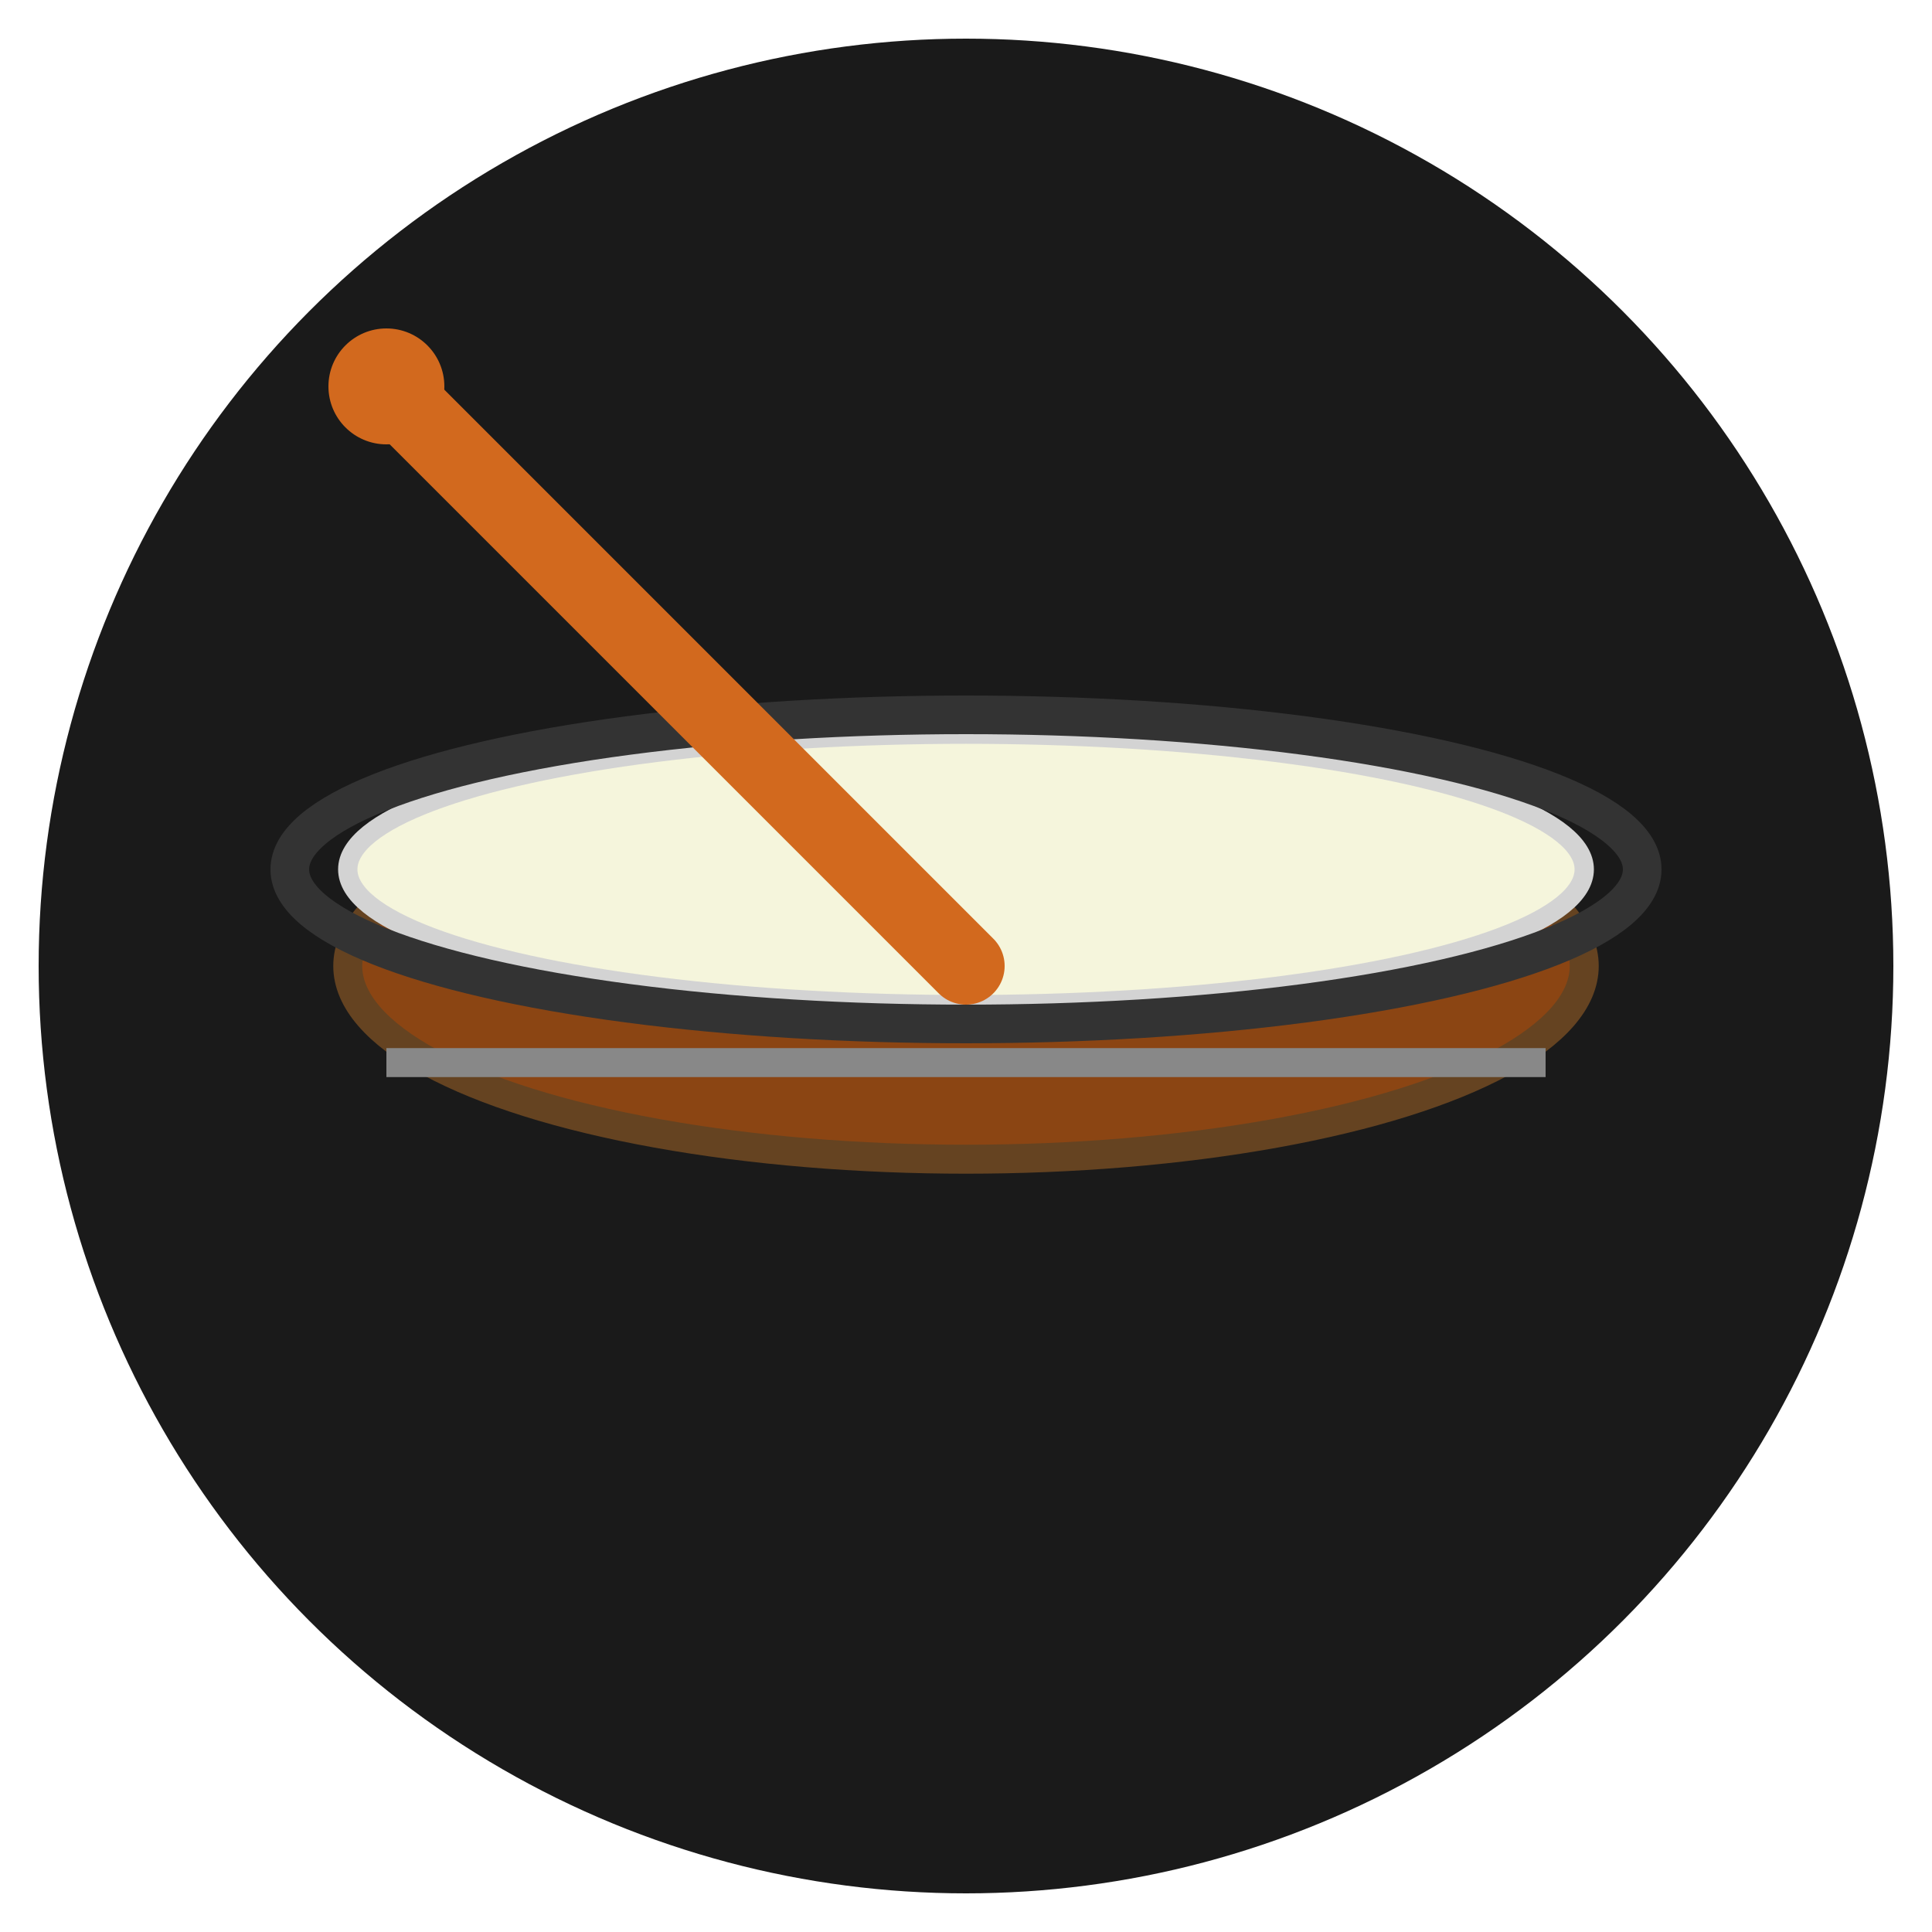
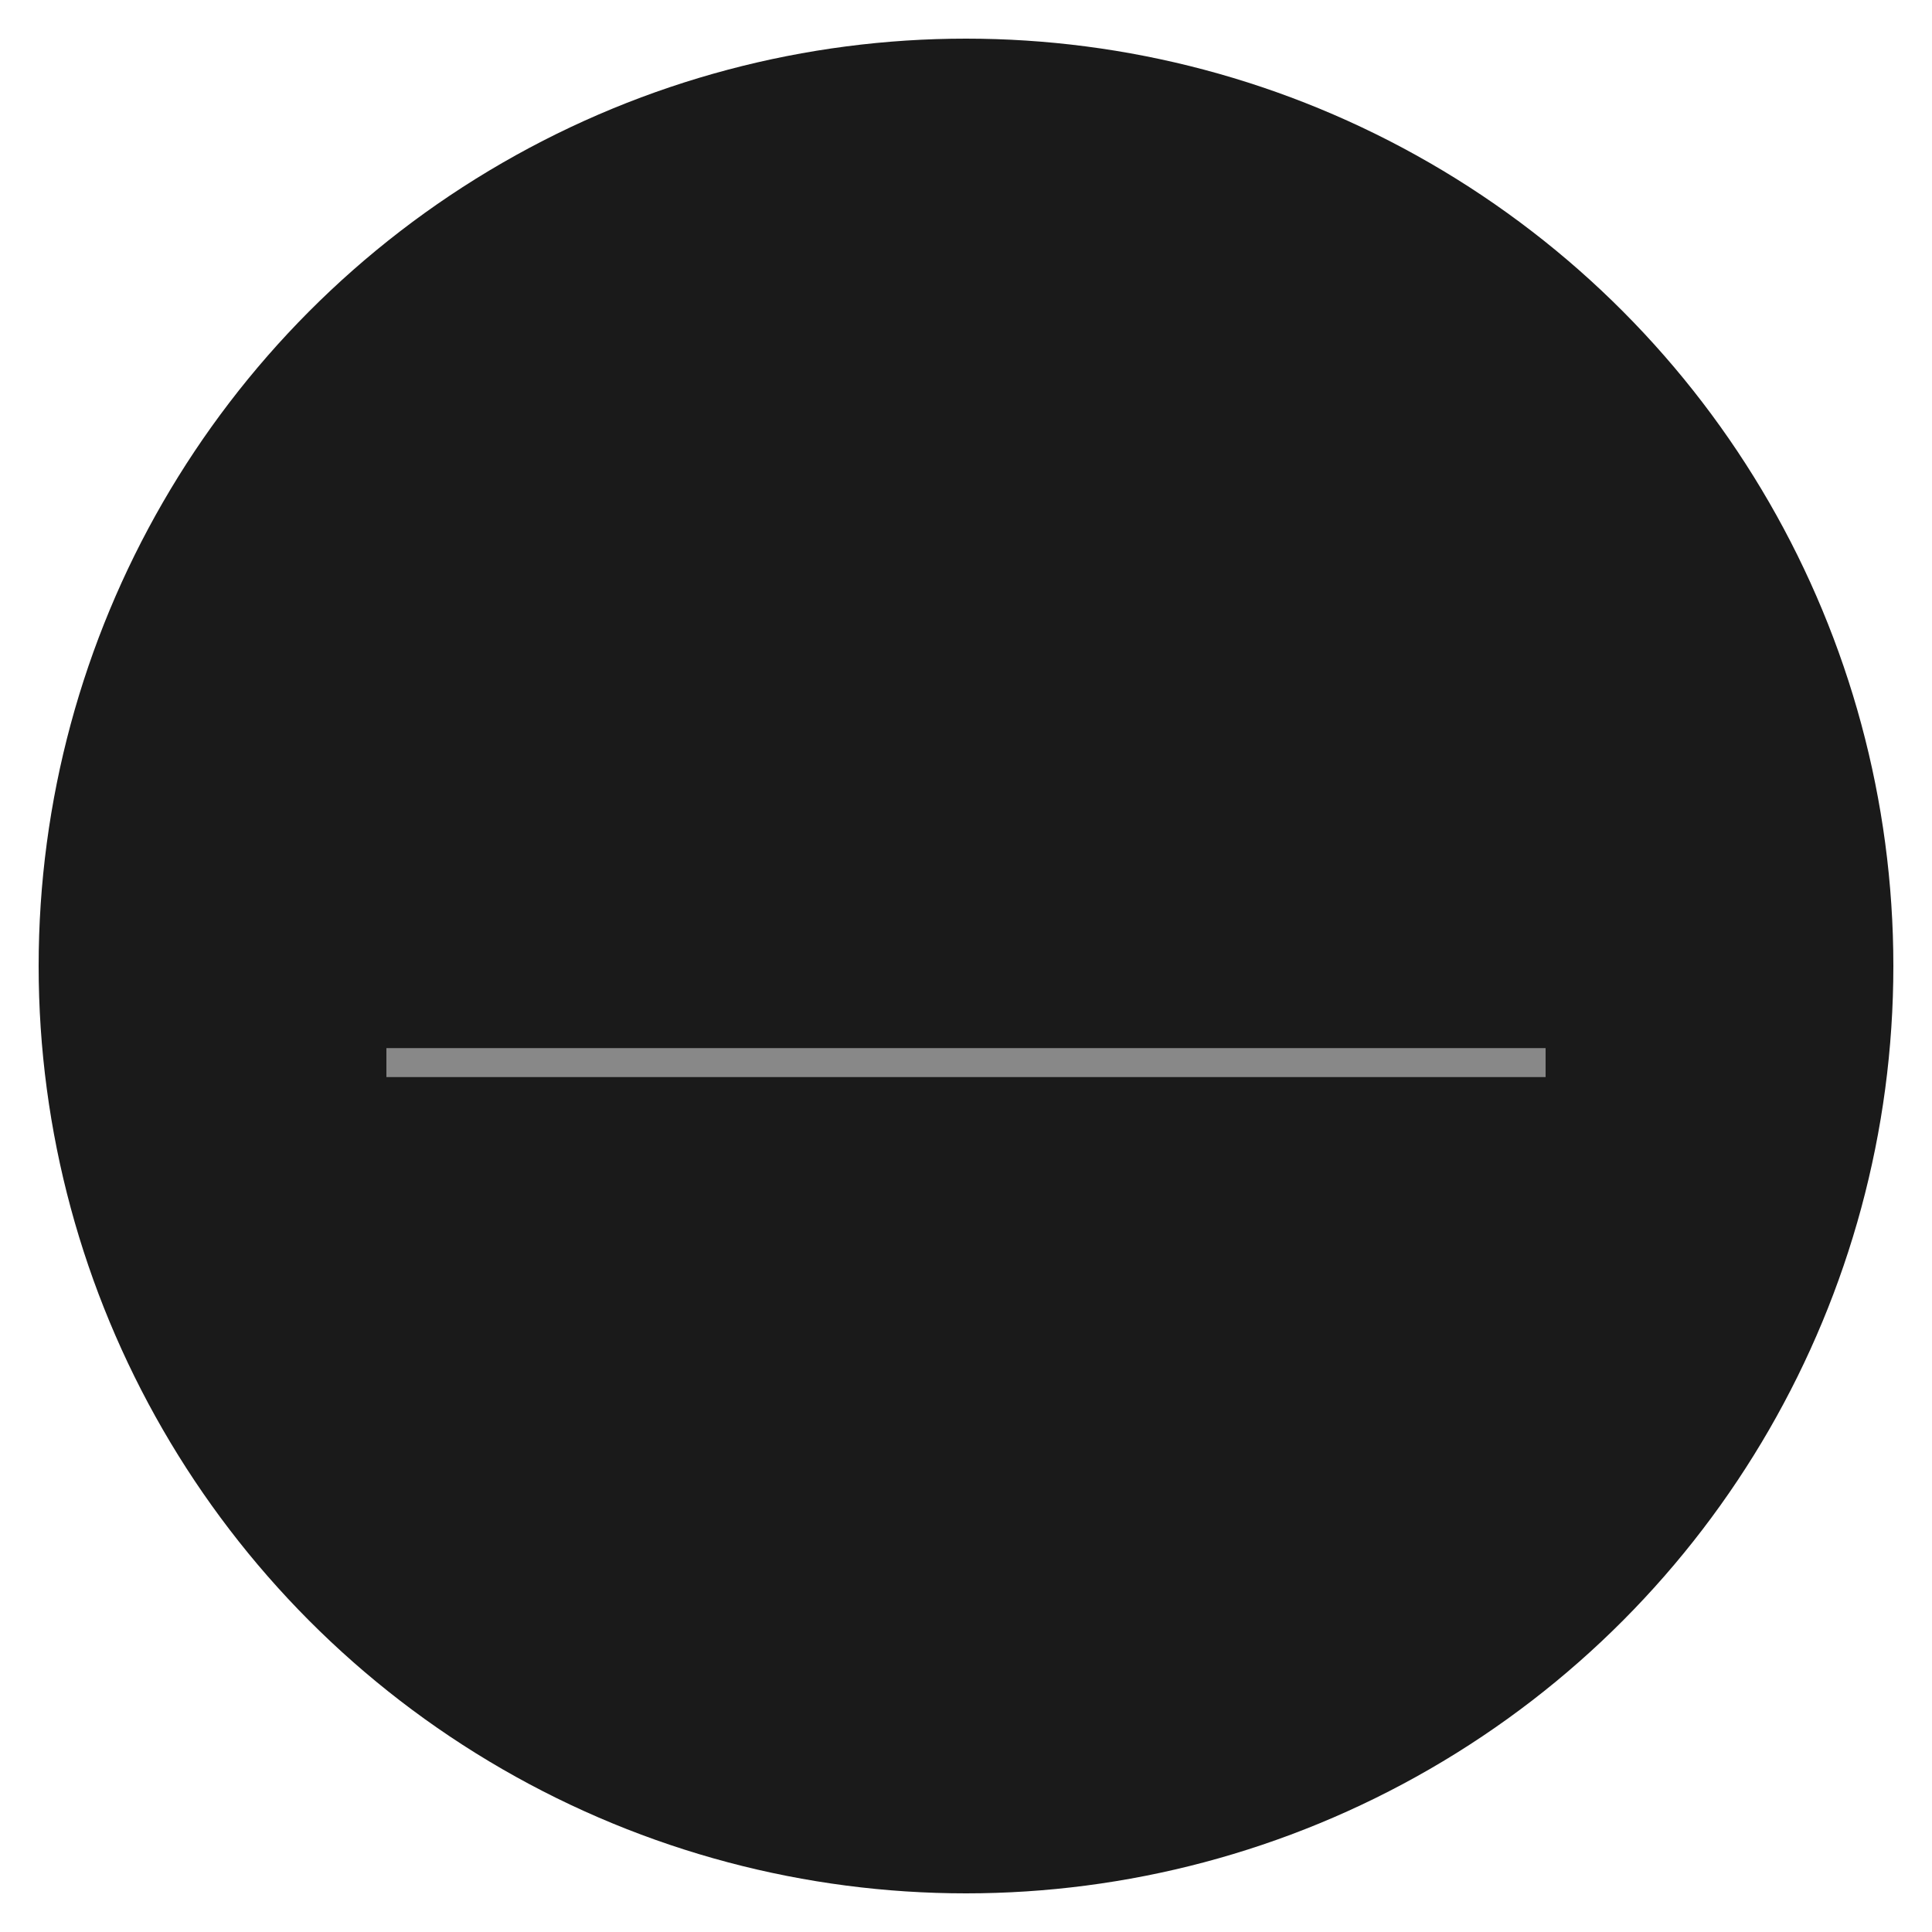
<svg xmlns="http://www.w3.org/2000/svg" viewBox="0 0 100 100" width="100" height="100">
  <circle cx="50" cy="50" r="48" fill="#1a1a1a" />
-   <ellipse cx="50" cy="50" rx="32" ry="10" fill="#8B4513" stroke="#654321" stroke-width="1.5" />
-   <ellipse cx="50" cy="45" rx="32" ry="7" fill="#F5F5DC" stroke="#D3D3D3" stroke-width="1" />
-   <ellipse cx="50" cy="45" rx="35" ry="8" fill="none" stroke="#333" stroke-width="2" />
  <line x1="20" y1="55" x2="80" y2="55" stroke="#888" stroke-width="1.5" />
-   <line x1="20" y1="20" x2="50" y2="50" stroke="#D2691E" stroke-width="4" stroke-linecap="round" />
-   <circle cx="20" cy="20" r="3" fill="#D2691E" />
</svg>